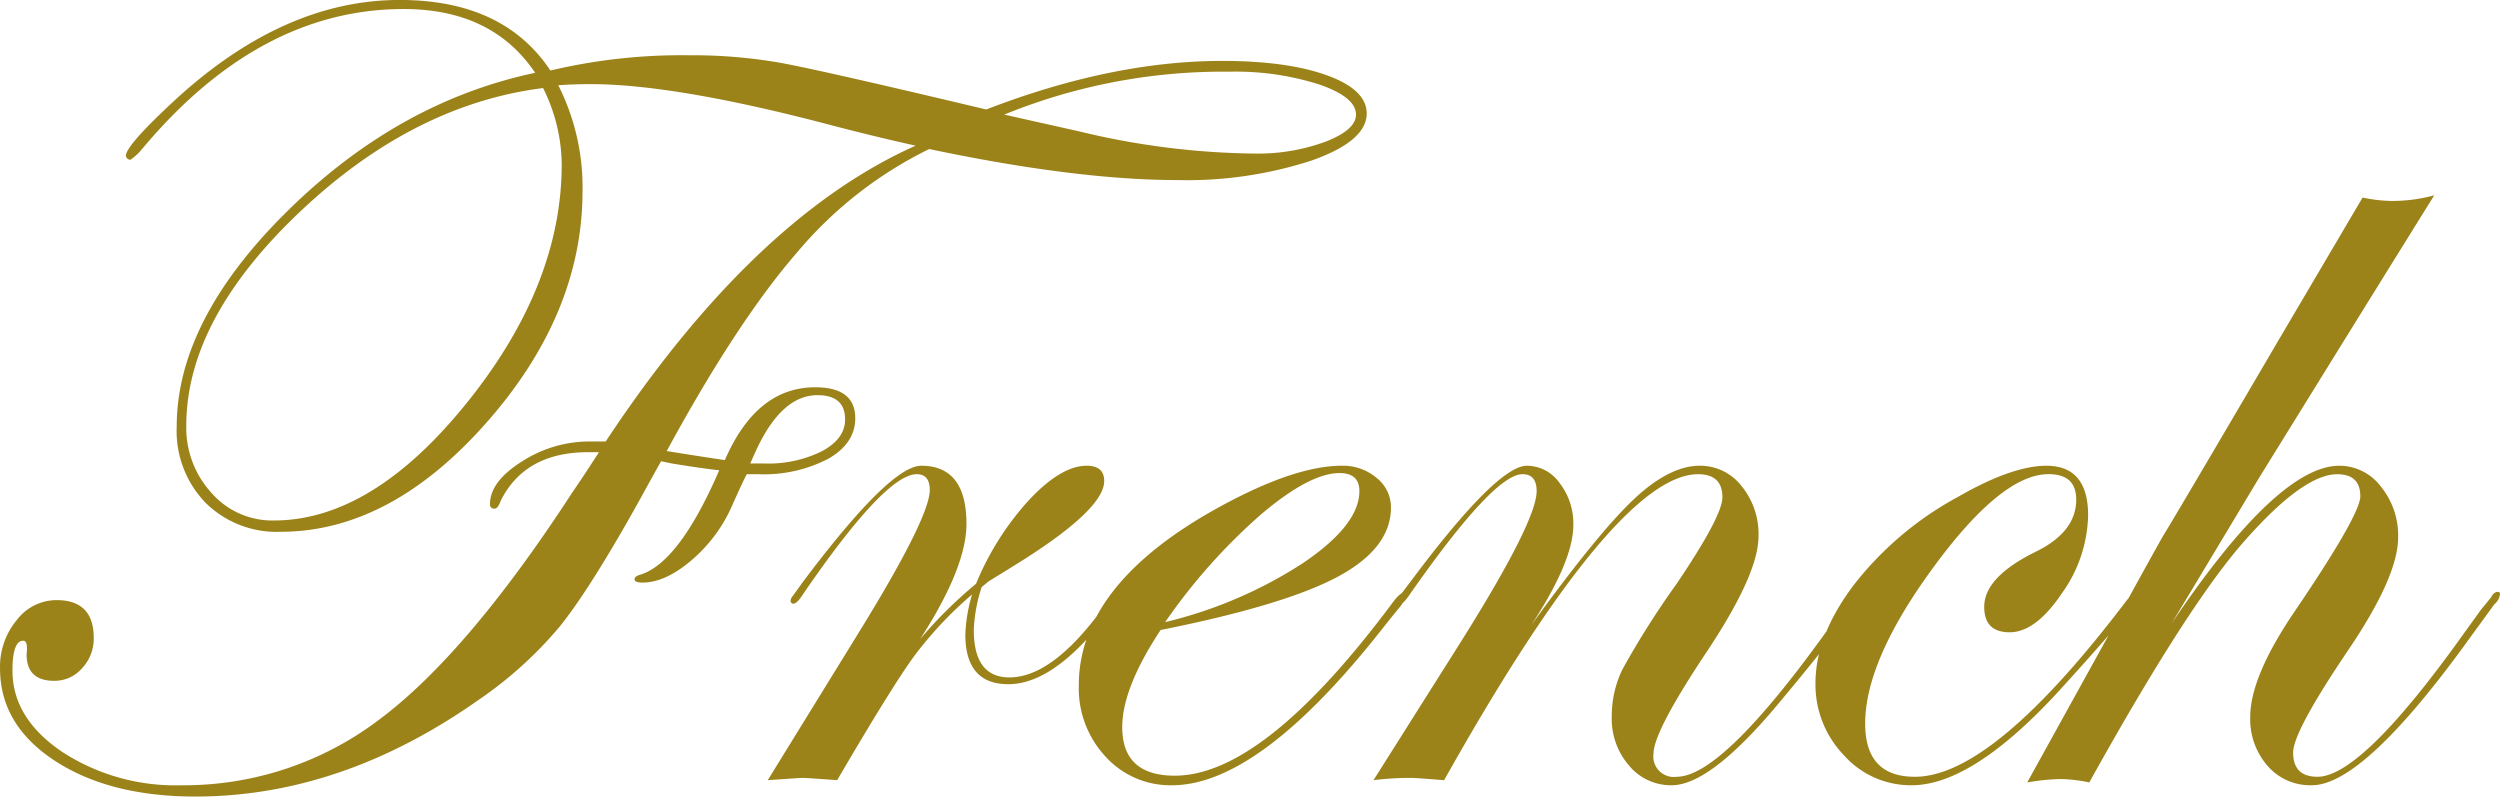
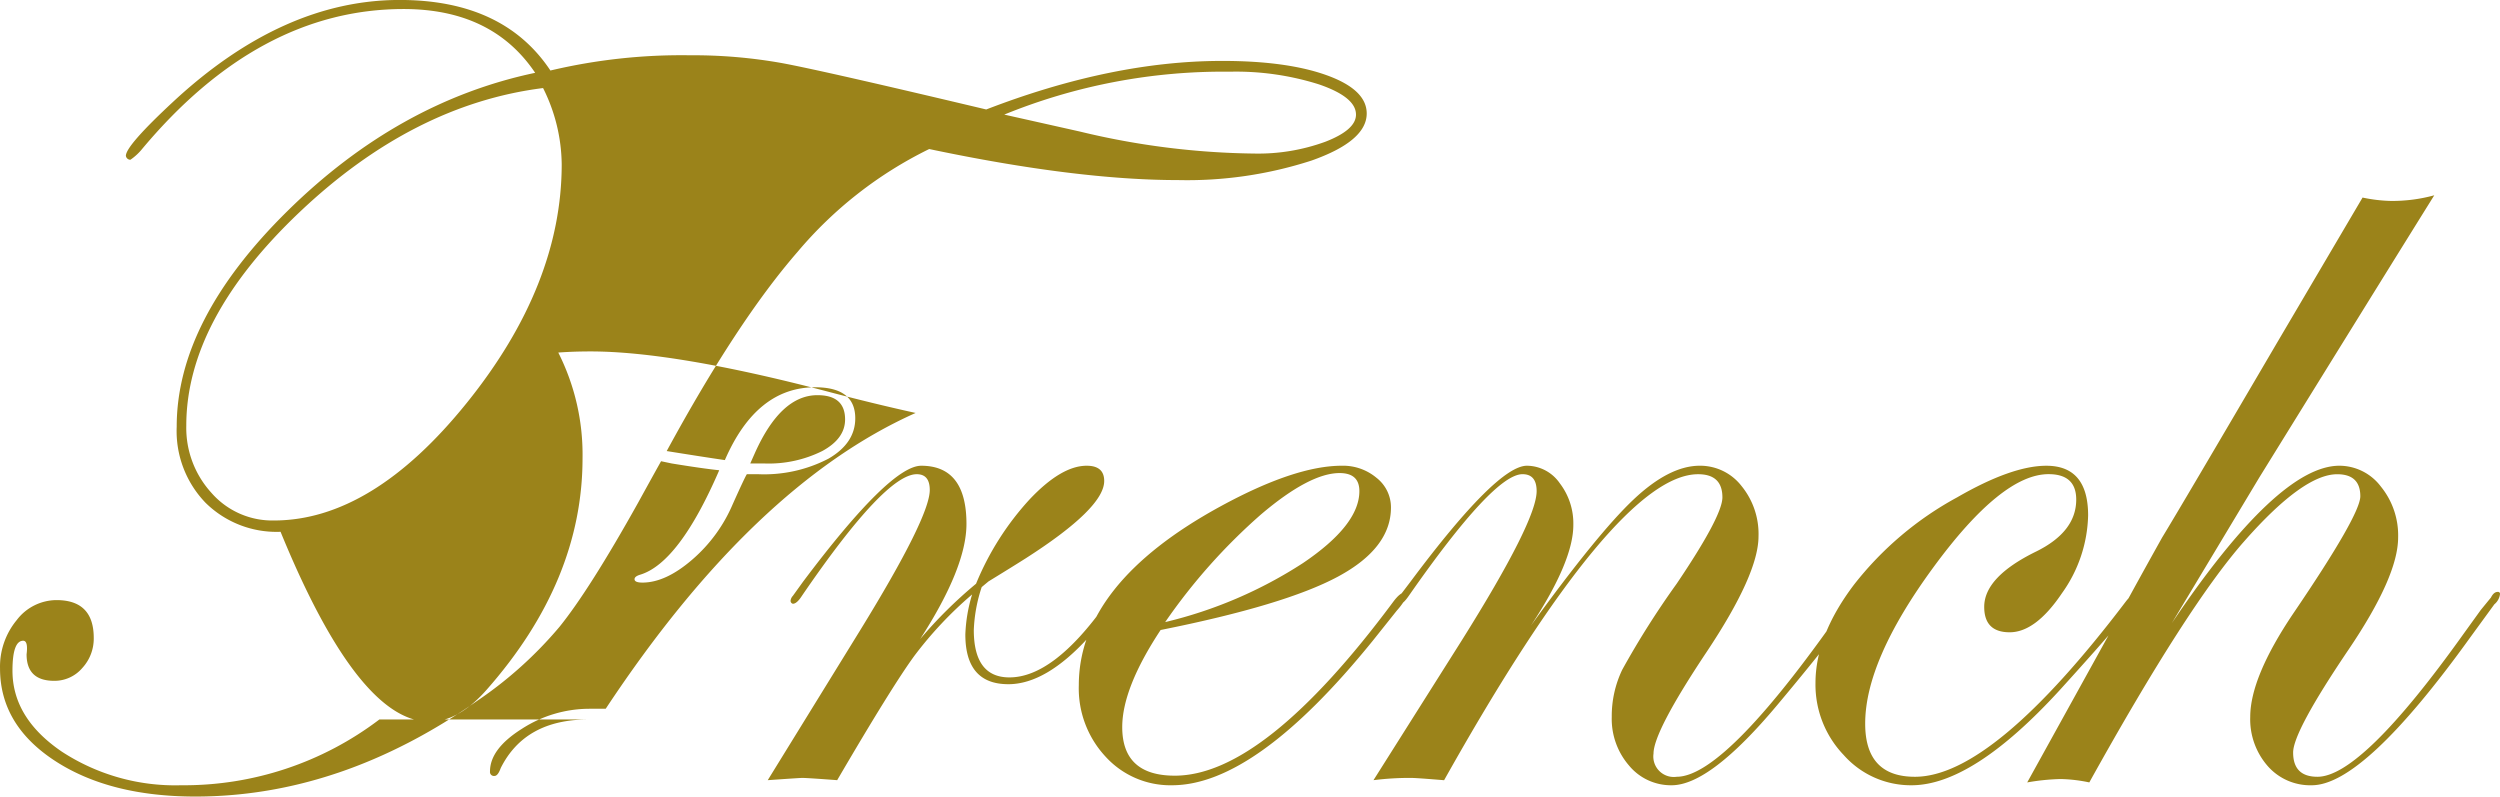
<svg xmlns="http://www.w3.org/2000/svg" width="324.353" height="103.345" viewBox="0 0 324.353 103.345">
-   <path id="パス_6186" data-name="パス 6186" d="M186.035-85.474q0,3.589-7.178,6.116a52.276,52.276,0,0,1-17.285,2.527q-13.184,0-32.3-4.028a52.482,52.482,0,0,0-17.1,13.367q-7.8,8.972-16.956,25.818,4.541.732,7.544,1.172,4.1-9.448,11.719-9.448,5.2,0,5.2,4.028,0,3.223-3.479,5.237a18.088,18.088,0,0,1-9.119,2.014h-1.465q-.22.293-1.831,3.882a19.666,19.666,0,0,1-5.273,7.214q-3.442,2.966-6.445,2.966-1.025,0-1.025-.439,0-.366.732-.586,5.054-1.538,10.254-13.55-2.124-.22-6.152-.879l-1.392-.293q-1.025,1.831-3,5.42-6.3,11.279-10.217,16.113A52.08,52.08,0,0,1,70.679-9.3Q52.954,3.149,34.058,3.149,22.925,3.149,15.82-1.5t-7.1-11.975a9.479,9.479,0,0,1,2.161-6.262,6.517,6.517,0,0,1,5.164-2.6q4.834,0,4.834,4.907a5.622,5.622,0,0,1-1.5,3.918,4.73,4.73,0,0,1-3.625,1.648q-3.589,0-3.589-3.442.22-1.758-.439-1.758-1.392,0-1.392,3.882,0,6.152,6.409,10.51A26.889,26.889,0,0,0,32.227,1.685,41.9,41.9,0,0,0,57.935-6.848q11.426-8.533,25.049-29.48,1.172-1.685,3.442-5.2H85.034q-8.2,0-11.353,6.3-.366,1.025-.806,1.025a.518.518,0,0,1-.586-.586q0-2.93,4.138-5.53a16.186,16.186,0,0,1,8.752-2.6H87.3q19.189-29,40.21-38.379-5.64-1.245-11.719-2.856-19.629-5.127-30.469-5.127-2.2,0-4.175.146a29.33,29.33,0,0,1,3.149,13.7q0,15.967-12.488,30.1T45.117-31.2a13.106,13.106,0,0,1-9.741-3.772,13.4,13.4,0,0,1-3.735-9.851q0-13.843,14.392-28.015T78.149-90.747q-5.566-8.276-17.065-8.276-18.823,0-34.058,18.311a7.221,7.221,0,0,1-1.392,1.245.594.594,0,0,1-.586-.513q0-1.318,6.152-7.031Q45.41-100.2,60.571-100.2q13.477,0,19.556,9.155a73.761,73.761,0,0,1,18.091-1.978,65.571,65.571,0,0,1,12.012,1.025q5.493,1.025,26.44,6.006,16.333-6.3,30.615-6.3,8.423,0,13.586,1.868T186.035-85.474Zm-1.392.146q0-2.271-4.8-3.918a35.677,35.677,0,0,0-11.536-1.648,75.291,75.291,0,0,0-29.3,5.566l9.814,2.2a100.663,100.663,0,0,0,22.632,2.856,25.38,25.38,0,0,0,9.229-1.538Q184.644-83.35,184.644-85.327ZM118.359-45.776q0-3.149-3.589-3.149-4.761,0-8.13,7.544l-.586,1.318h1.831a15.613,15.613,0,0,0,7.507-1.611Q118.359-43.286,118.359-45.776ZM81.592-78.882a22.5,22.5,0,0,0-2.417-9.888Q62.329-86.646,47.607-72.693T32.886-44.971a12.5,12.5,0,0,0,3.259,8.716,10.49,10.49,0,0,0,8.093,3.589q12.744,0,25.049-15.271T81.592-78.882Zm72.839,55.92q0,.588-4.4,5.364-5.577,6.172-10.493,6.172-5.577,0-5.577-6.445a20.158,20.158,0,0,1,.879-5.2,49.879,49.879,0,0,0-7.507,7.983q-2.893,3.955-10,16.113-3.882-.293-4.541-.293-.293,0-4.468.293l12.012-19.482q9.009-14.648,9.009-18.164,0-2.051-1.688-2.051-4.11,0-14.9,15.783-.66,1.027-1.174,1.027a.393.393,0,0,1-.293-.439,1.115,1.115,0,0,1,.293-.587l1.321-1.834q11.3-15.047,15.333-15.047,5.869,0,5.869,7.544,0,5.64-6.006,14.941a58.483,58.483,0,0,1,7.251-7.178,36.817,36.817,0,0,1,6.921-10.913q4.138-4.395,7.434-4.395,2.271,0,2.271,1.978,0,3.516-10.181,10.034-1.611,1.025-4.834,3l-.879.732a19.941,19.941,0,0,0-1.025,5.566q0,6.152,4.623,6.152,5.723,0,12.475-9.48,1.467-1.616,1.834-1.616A.388.388,0,0,1,154.431-22.961Zm36.841.073a8.836,8.836,0,0,1-1.32,1.9L186.8-17.038Q171.626,1.685,160.777,1.685a11.356,11.356,0,0,1-8.613-3.7,12.989,12.989,0,0,1-3.482-9.265q0-13.184,18.384-23.218,9.668-5.273,15.747-5.273a6.757,6.757,0,0,1,4.5,1.575,4.851,4.851,0,0,1,1.868,3.845q0,5.273-6.885,8.972t-23,6.921q-4.98,7.544-4.98,12.6,0,6.3,6.818,6.3,11.584,0,28.373-22.6.879-1.171,1.466-1.171A.393.393,0,0,1,191.272-22.888Zm-6.189-13.586q0-2.344-2.563-2.344-3.882,0-10.217,5.383a75.544,75.544,0,0,0-12.415,13.953,57.138,57.138,0,0,0,17.871-7.654Q185.083-32.08,185.083-36.475Zm64.856,13.513q0,1.54-10.632,14.23Q230.581,1.685,225.6,1.685a7.058,7.058,0,0,1-5.536-2.563,9.242,9.242,0,0,1-2.237-6.3,13.935,13.935,0,0,1,1.355-6.116,112.038,112.038,0,0,1,7.068-11.169q5.933-8.789,5.933-11.206,0-3-3.149-3-10.693,0-32.959,39.7Q192.48.732,191.748.732a37.817,37.817,0,0,0-4.834.293L198.34-17.065q9.741-15.527,9.741-19.409,0-2.2-1.834-2.2-3.743,0-14.753,15.783-.66.953-1.028,1.027-.366,0-.439-.439a1.115,1.115,0,0,1,.293-.587l1.394-1.834q11.224-15.047,15.112-15.047a5.238,5.238,0,0,1,4.255,2.271,8.582,8.582,0,0,1,1.761,5.42q0,4.688-5.493,13.037,8.643-11.938,13.293-16.333t8.606-4.395a6.792,6.792,0,0,1,5.42,2.637,9.84,9.84,0,0,1,2.2,6.519q0,4.907-6.738,15.015-6.885,10.327-6.885,13.184a2.656,2.656,0,0,0,3.008,3q6.528,0,22.516-23.254.367-.732.734-.732A.388.388,0,0,1,249.939-22.961Zm36.328,0q0,.953-10.336,12.323Q264.642,1.685,256.725,1.685a11.625,11.625,0,0,1-8.8-3.918,13.2,13.2,0,0,1-3.666-9.338q0-6.152,4.98-12.744a42.972,42.972,0,0,1,13.4-11.353q7.1-4.1,11.572-4.1,5.42,0,5.42,6.445a17.983,17.983,0,0,1-3.406,10.107q-3.406,5.054-6.775,5.054-3.3,0-3.3-3.3,0-3.882,6.738-7.178,5.2-2.563,5.2-6.738,0-3.3-3.589-3.3-6.079,0-14.941,12.085T250.708-6.3q0,6.885,6.452,6.885,10.118,0,27.421-22.814.953-1.173,1.393-1.173A.393.393,0,0,1,286.267-22.961Zm46.8-.146a2.025,2.025,0,0,1-.734,1.321l-3.153,4.327Q315.4,1.685,308.652,1.685A7.336,7.336,0,0,1,302.9-.842a9.209,9.209,0,0,1-2.236-6.335q0-5.127,5.566-13.4,8.716-12.817,8.716-15.234,0-2.856-3-2.856-4.395,0-12.012,8.643Q292.6-21.753,279.785,1.318A19.551,19.551,0,0,0,276.05.879a28.479,28.479,0,0,0-4.321.439L282.5-18.164q2.2-4.175,6.738-12.3,2.417-3.955,14.868-25.2l11.133-18.9a19.551,19.551,0,0,0,3.735.439,20.708,20.708,0,0,0,5.566-.732q-7.617,12.231-22.705,36.621l-11.353,18.9q13.77-20.435,21.753-20.435a6.76,6.76,0,0,1,5.383,2.71,10.024,10.024,0,0,1,2.234,6.592q0,5.054-6.445,14.575-7.178,10.62-7.178,13.33,0,3.149,3.154,3.149Q315.1.586,328.3-17.9l2.273-3.154,1.321-1.614q.366-.734.879-.734A.259.259,0,0,1,333.069-23.108Z" transform="translate(-8.716 100.195)" fill="#9b831a" />
+   <path id="パス_6186" data-name="パス 6186" d="M186.035-85.474q0,3.589-7.178,6.116a52.276,52.276,0,0,1-17.285,2.527q-13.184,0-32.3-4.028a52.482,52.482,0,0,0-17.1,13.367q-7.8,8.972-16.956,25.818,4.541.732,7.544,1.172,4.1-9.448,11.719-9.448,5.2,0,5.2,4.028,0,3.223-3.479,5.237a18.088,18.088,0,0,1-9.119,2.014h-1.465q-.22.293-1.831,3.882a19.666,19.666,0,0,1-5.273,7.214q-3.442,2.966-6.445,2.966-1.025,0-1.025-.439,0-.366.732-.586,5.054-1.538,10.254-13.55-2.124-.22-6.152-.879l-1.392-.293q-1.025,1.831-3,5.42-6.3,11.279-10.217,16.113A52.08,52.08,0,0,1,70.679-9.3Q52.954,3.149,34.058,3.149,22.925,3.149,15.82-1.5t-7.1-11.975a9.479,9.479,0,0,1,2.161-6.262,6.517,6.517,0,0,1,5.164-2.6q4.834,0,4.834,4.907a5.622,5.622,0,0,1-1.5,3.918,4.73,4.73,0,0,1-3.625,1.648q-3.589,0-3.589-3.442.22-1.758-.439-1.758-1.392,0-1.392,3.882,0,6.152,6.409,10.51A26.889,26.889,0,0,0,32.227,1.685,41.9,41.9,0,0,0,57.935-6.848H85.034q-8.2,0-11.353,6.3-.366,1.025-.806,1.025a.518.518,0,0,1-.586-.586q0-2.93,4.138-5.53a16.186,16.186,0,0,1,8.752-2.6H87.3q19.189-29,40.21-38.379-5.64-1.245-11.719-2.856-19.629-5.127-30.469-5.127-2.2,0-4.175.146a29.33,29.33,0,0,1,3.149,13.7q0,15.967-12.488,30.1T45.117-31.2a13.106,13.106,0,0,1-9.741-3.772,13.4,13.4,0,0,1-3.735-9.851q0-13.843,14.392-28.015T78.149-90.747q-5.566-8.276-17.065-8.276-18.823,0-34.058,18.311a7.221,7.221,0,0,1-1.392,1.245.594.594,0,0,1-.586-.513q0-1.318,6.152-7.031Q45.41-100.2,60.571-100.2q13.477,0,19.556,9.155a73.761,73.761,0,0,1,18.091-1.978,65.571,65.571,0,0,1,12.012,1.025q5.493,1.025,26.44,6.006,16.333-6.3,30.615-6.3,8.423,0,13.586,1.868T186.035-85.474Zm-1.392.146q0-2.271-4.8-3.918a35.677,35.677,0,0,0-11.536-1.648,75.291,75.291,0,0,0-29.3,5.566l9.814,2.2a100.663,100.663,0,0,0,22.632,2.856,25.38,25.38,0,0,0,9.229-1.538Q184.644-83.35,184.644-85.327ZM118.359-45.776q0-3.149-3.589-3.149-4.761,0-8.13,7.544l-.586,1.318h1.831a15.613,15.613,0,0,0,7.507-1.611Q118.359-43.286,118.359-45.776ZM81.592-78.882a22.5,22.5,0,0,0-2.417-9.888Q62.329-86.646,47.607-72.693T32.886-44.971a12.5,12.5,0,0,0,3.259,8.716,10.49,10.49,0,0,0,8.093,3.589q12.744,0,25.049-15.271T81.592-78.882Zm72.839,55.92q0,.588-4.4,5.364-5.577,6.172-10.493,6.172-5.577,0-5.577-6.445a20.158,20.158,0,0,1,.879-5.2,49.879,49.879,0,0,0-7.507,7.983q-2.893,3.955-10,16.113-3.882-.293-4.541-.293-.293,0-4.468.293l12.012-19.482q9.009-14.648,9.009-18.164,0-2.051-1.688-2.051-4.11,0-14.9,15.783-.66,1.027-1.174,1.027a.393.393,0,0,1-.293-.439,1.115,1.115,0,0,1,.293-.587l1.321-1.834q11.3-15.047,15.333-15.047,5.869,0,5.869,7.544,0,5.64-6.006,14.941a58.483,58.483,0,0,1,7.251-7.178,36.817,36.817,0,0,1,6.921-10.913q4.138-4.395,7.434-4.395,2.271,0,2.271,1.978,0,3.516-10.181,10.034-1.611,1.025-4.834,3l-.879.732a19.941,19.941,0,0,0-1.025,5.566q0,6.152,4.623,6.152,5.723,0,12.475-9.48,1.467-1.616,1.834-1.616A.388.388,0,0,1,154.431-22.961Zm36.841.073a8.836,8.836,0,0,1-1.32,1.9L186.8-17.038Q171.626,1.685,160.777,1.685a11.356,11.356,0,0,1-8.613-3.7,12.989,12.989,0,0,1-3.482-9.265q0-13.184,18.384-23.218,9.668-5.273,15.747-5.273a6.757,6.757,0,0,1,4.5,1.575,4.851,4.851,0,0,1,1.868,3.845q0,5.273-6.885,8.972t-23,6.921q-4.98,7.544-4.98,12.6,0,6.3,6.818,6.3,11.584,0,28.373-22.6.879-1.171,1.466-1.171A.393.393,0,0,1,191.272-22.888Zm-6.189-13.586q0-2.344-2.563-2.344-3.882,0-10.217,5.383a75.544,75.544,0,0,0-12.415,13.953,57.138,57.138,0,0,0,17.871-7.654Q185.083-32.08,185.083-36.475Zm64.856,13.513q0,1.54-10.632,14.23Q230.581,1.685,225.6,1.685a7.058,7.058,0,0,1-5.536-2.563,9.242,9.242,0,0,1-2.237-6.3,13.935,13.935,0,0,1,1.355-6.116,112.038,112.038,0,0,1,7.068-11.169q5.933-8.789,5.933-11.206,0-3-3.149-3-10.693,0-32.959,39.7Q192.48.732,191.748.732a37.817,37.817,0,0,0-4.834.293L198.34-17.065q9.741-15.527,9.741-19.409,0-2.2-1.834-2.2-3.743,0-14.753,15.783-.66.953-1.028,1.027-.366,0-.439-.439a1.115,1.115,0,0,1,.293-.587l1.394-1.834q11.224-15.047,15.112-15.047a5.238,5.238,0,0,1,4.255,2.271,8.582,8.582,0,0,1,1.761,5.42q0,4.688-5.493,13.037,8.643-11.938,13.293-16.333t8.606-4.395a6.792,6.792,0,0,1,5.42,2.637,9.84,9.84,0,0,1,2.2,6.519q0,4.907-6.738,15.015-6.885,10.327-6.885,13.184a2.656,2.656,0,0,0,3.008,3q6.528,0,22.516-23.254.367-.732.734-.732A.388.388,0,0,1,249.939-22.961Zm36.328,0q0,.953-10.336,12.323Q264.642,1.685,256.725,1.685a11.625,11.625,0,0,1-8.8-3.918,13.2,13.2,0,0,1-3.666-9.338q0-6.152,4.98-12.744a42.972,42.972,0,0,1,13.4-11.353q7.1-4.1,11.572-4.1,5.42,0,5.42,6.445a17.983,17.983,0,0,1-3.406,10.107q-3.406,5.054-6.775,5.054-3.3,0-3.3-3.3,0-3.882,6.738-7.178,5.2-2.563,5.2-6.738,0-3.3-3.589-3.3-6.079,0-14.941,12.085T250.708-6.3q0,6.885,6.452,6.885,10.118,0,27.421-22.814.953-1.173,1.393-1.173A.393.393,0,0,1,286.267-22.961Zm46.8-.146a2.025,2.025,0,0,1-.734,1.321l-3.153,4.327Q315.4,1.685,308.652,1.685A7.336,7.336,0,0,1,302.9-.842a9.209,9.209,0,0,1-2.236-6.335q0-5.127,5.566-13.4,8.716-12.817,8.716-15.234,0-2.856-3-2.856-4.395,0-12.012,8.643Q292.6-21.753,279.785,1.318A19.551,19.551,0,0,0,276.05.879a28.479,28.479,0,0,0-4.321.439L282.5-18.164q2.2-4.175,6.738-12.3,2.417-3.955,14.868-25.2l11.133-18.9a19.551,19.551,0,0,0,3.735.439,20.708,20.708,0,0,0,5.566-.732q-7.617,12.231-22.705,36.621l-11.353,18.9q13.77-20.435,21.753-20.435a6.76,6.76,0,0,1,5.383,2.71,10.024,10.024,0,0,1,2.234,6.592q0,5.054-6.445,14.575-7.178,10.62-7.178,13.33,0,3.149,3.154,3.149Q315.1.586,328.3-17.9l2.273-3.154,1.321-1.614q.366-.734.879-.734A.259.259,0,0,1,333.069-23.108Z" transform="translate(-8.716 100.195)" fill="#9b831a" />
</svg>